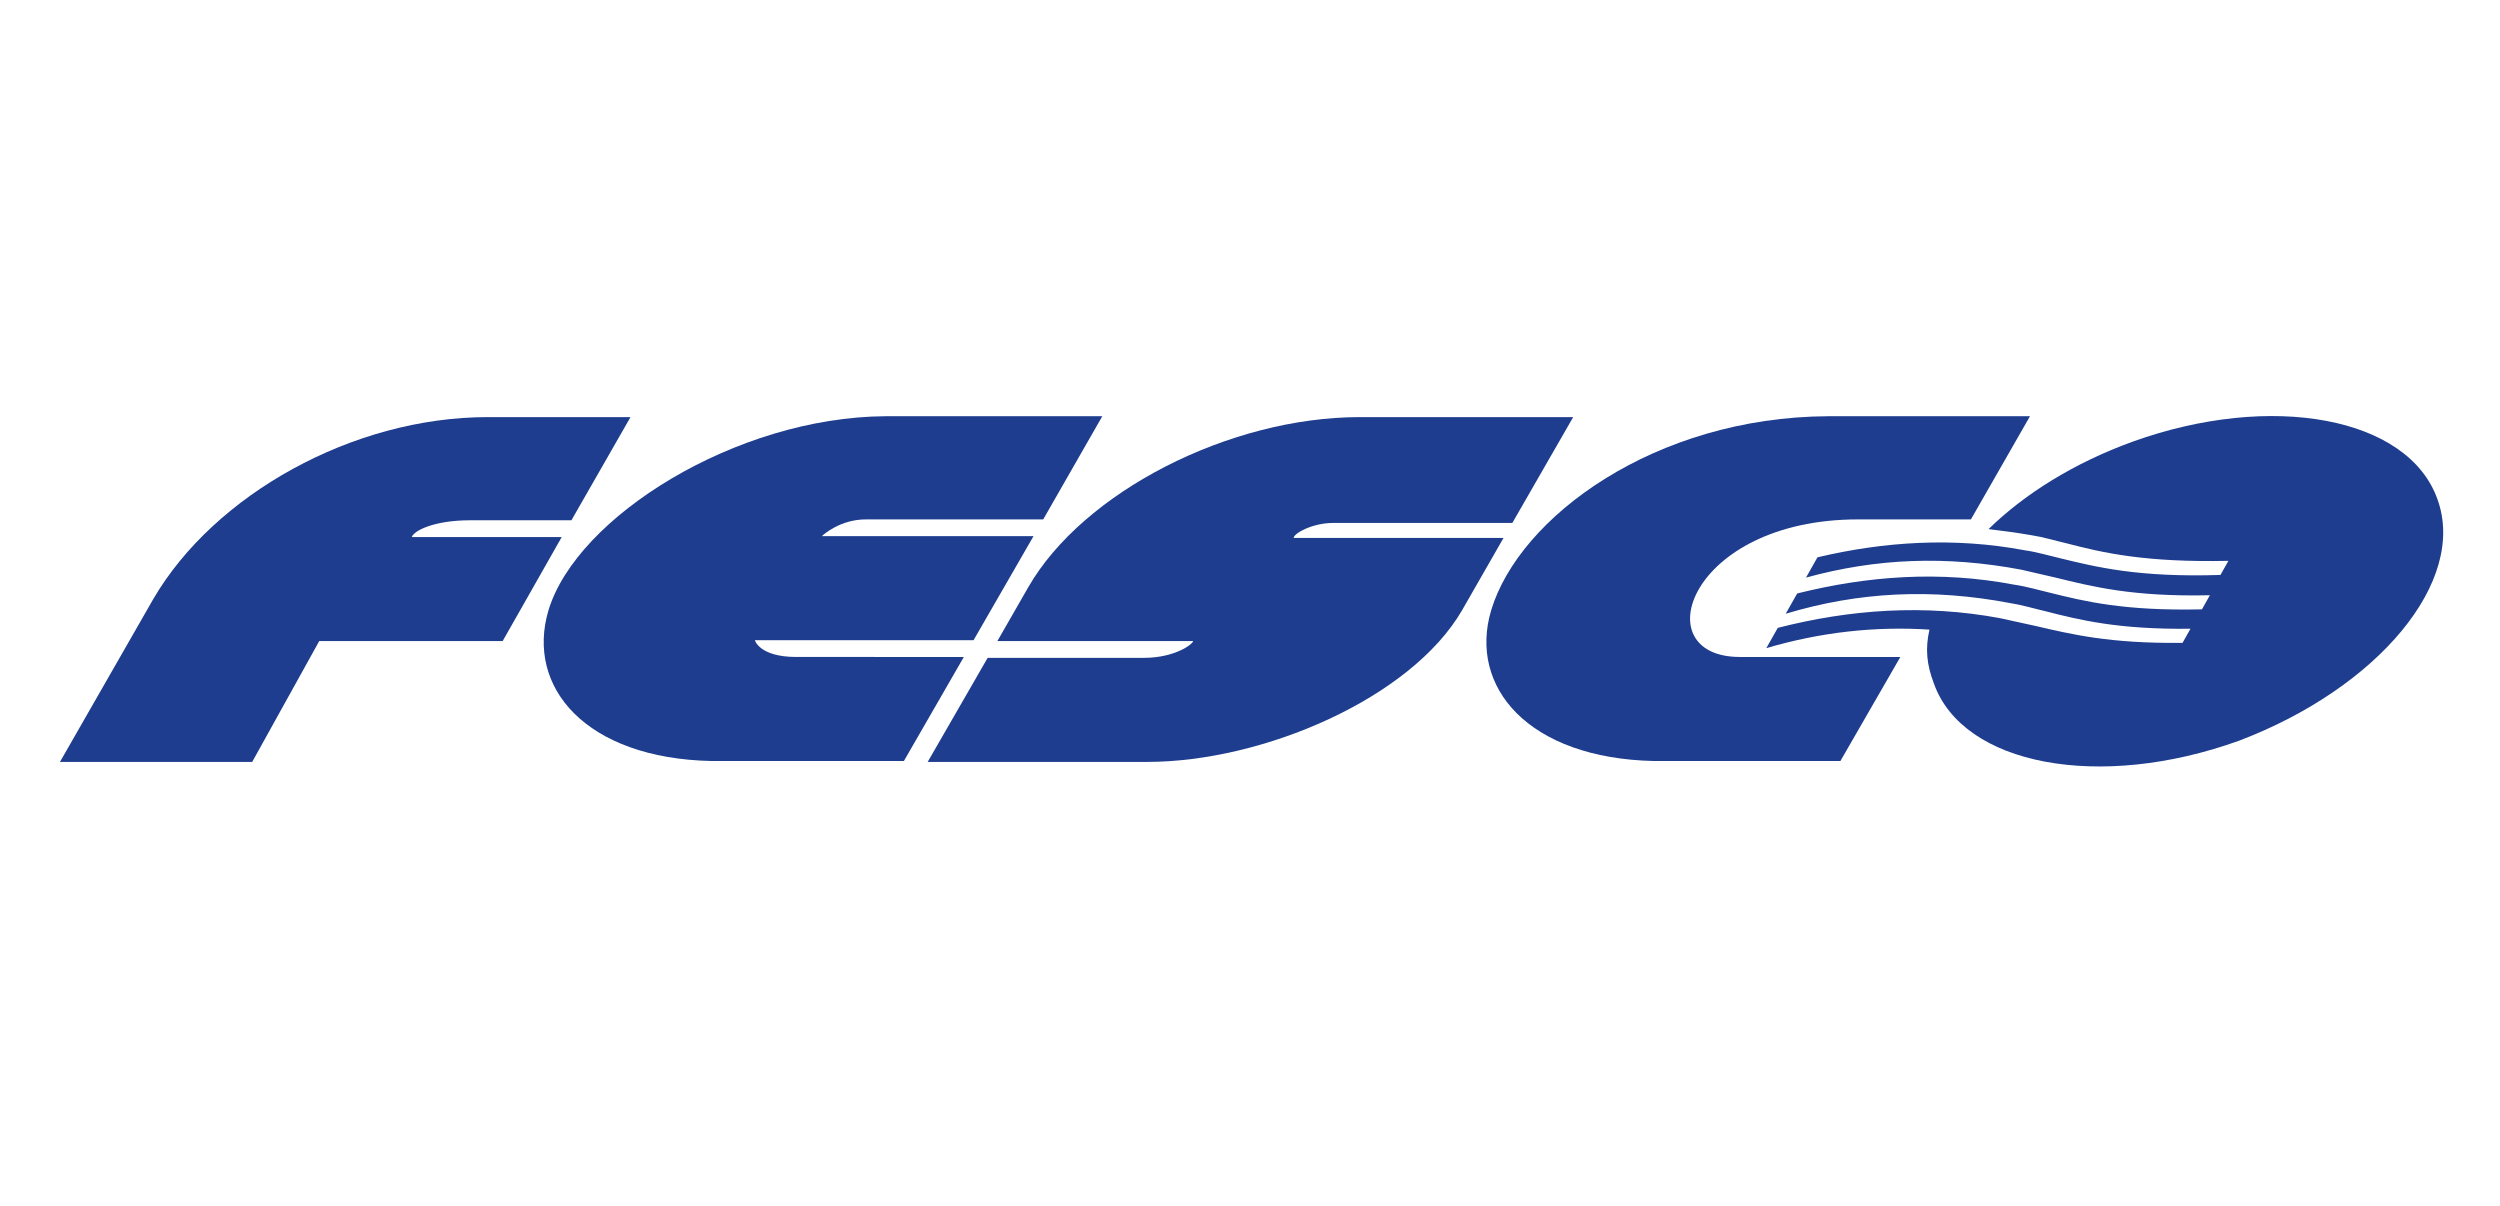
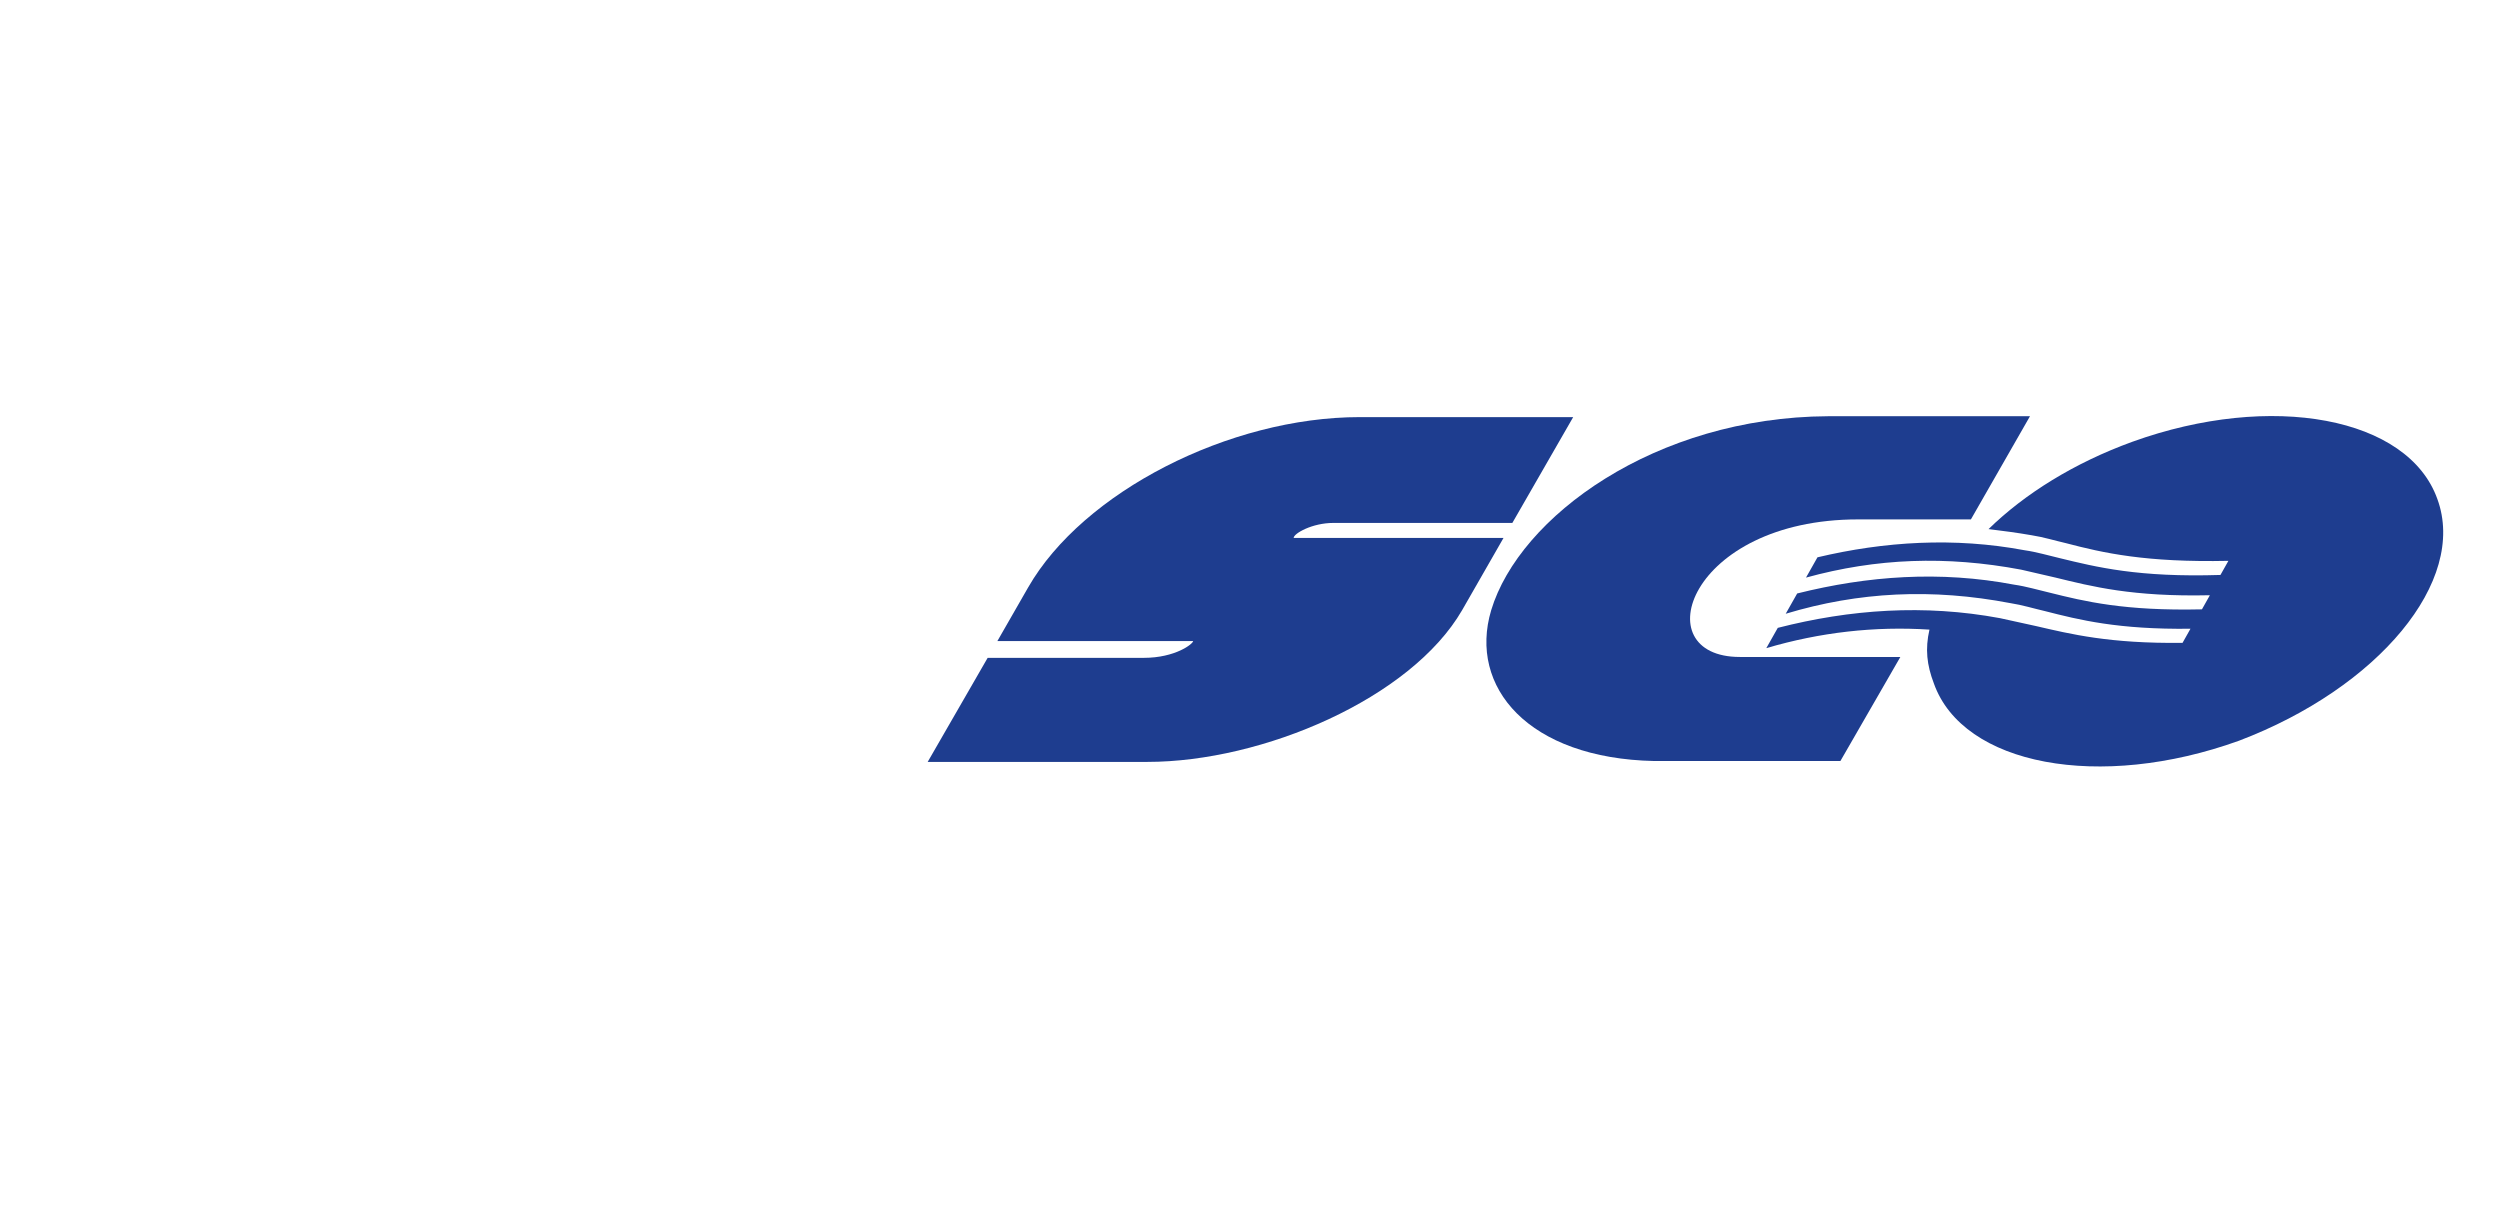
<svg xmlns="http://www.w3.org/2000/svg" xmlns:xlink="http://www.w3.org/1999/xlink" version="1.1" id="Слой_1" x="0px" y="0px" viewBox="0 0 283.5 136.8" style="enable-background:new 0 0 283.5 136.8;" xml:space="preserve">
  <style type="text/css"> .st0{clip-path:url(#SVGID_00000014633982371490474750000007533475602674225082_);fill-rule:evenodd;clip-rule:evenodd;fill:#1E3D8F;} </style>
  <g>
    <defs>
      <rect id="SVGID_1_" x="4.7" y="46.3" width="274" height="41.5" />
    </defs>
    <clipPath id="SVGID_00000088101595958973765490000009259270962481726849_">
      <use xlink:href="#SVGID_1_" style="overflow:visible;" />
    </clipPath>
-     <path style="clip-path:url(#SVGID_00000088101595958973765490000009259270962481726849_);fill-rule:evenodd;clip-rule:evenodd;fill:#1E3D8F;" d=" M62.2,69.2c-2.6,8.7,4.2,16.8,18.5,17.1h21.8l6.8-11.8H90.3c-4.2,0-4.7-1.9-4.7-1.9h24.8l6.8-11.8h-24c0.2-0.2,2.1-1.9,5-1.9h20.1 l6.7-11.7h-24.6C83.5,47.3,65.4,58.6,62.2,69.2" />
    <path style="clip-path:url(#SVGID_00000088101595958973765490000009259270962481726849_);fill-rule:evenodd;clip-rule:evenodd;fill:#1E3D8F;" d=" M169.1,69.2c-2.6,8.7,4.2,16.8,18.5,17.1h21.1l6.8-11.8h-18.2c-10.9,0-5.8-15.6,13.4-15.6h12.8l6.7-11.7h-22.9 C187.7,47.3,172.3,58.6,169.1,69.2" />
    <path style="clip-path:url(#SVGID_00000088101595958973765490000009259270962481726849_);fill-rule:evenodd;clip-rule:evenodd;fill:#1E3D8F;" d=" M178.4,47.3h-24.2c-14.8,0-31.4,8.5-37.6,19.3l-3.5,6.1h22.2c0,0.3-2,1.9-5.6,1.9l-17.7,0l-6.8,11.8l24.9,0 c13.1,0,29.9-7.2,35.7-17.2l4.7-8.2l-23.8,0c0-0.5,2.1-1.7,4.5-1.7l20.3,0L178.4,47.3z" />
-     <path style="clip-path:url(#SVGID_00000088101595958973765490000009259270962481726849_);fill-rule:evenodd;clip-rule:evenodd;fill:#1E3D8F;" d=" M63.7,60.9h-17c0.2-0.7,2.5-1.9,6.6-1.9h11.5l6.7-11.7H55.3c-15.3,0-31,8.8-37.9,20.6L6.8,86.4h21.8l7.6-13.7h20.8L63.7,60.9z" />
    <path style="clip-path:url(#SVGID_00000088101595958973765490000009259270962481726849_);fill-rule:evenodd;clip-rule:evenodd;fill:#1E3D8F;" d=" M276.4,56.6c-3.3-9.3-18.8-12.2-34.6-6.5c-6.6,2.4-12.2,5.9-16.3,9.9c1.6,0.2,3.2,0.4,4.9,0.7c1.3,0.2,2.6,0.6,3.9,0.9 c4.2,1.1,9,2.2,18.4,2c0,0-0.9,1.6-0.9,1.6c-9.3,0.3-14.1-0.9-18.2-1.9c-1.3-0.3-2.6-0.7-4-0.9c-8-1.5-15.9-1-23.5,0.8l-1.3,2.3 c8-2.2,15.9-2.5,24.4-0.9c1.3,0.3,2.6,0.6,3.9,0.9c4.1,1,8.7,2.2,17.5,2l-0.9,1.6c-8.8,0.2-13.3-0.9-17.3-1.9 c-1.3-0.3-2.6-0.7-4-0.9c-8.4-1.6-16.6-1-24.6,1l-1.3,2.3c8.3-2.5,16.6-2.9,25.5-1.2c1.3,0.2,2.6,0.6,3.9,0.9c3.9,1,8.3,2.1,16.5,2 l-0.9,1.6c-8.3,0.1-12.7-1-16.6-1.9c-1.4-0.3-2.7-0.6-4.1-0.9c-8.6-1.6-17-1-25.2,1.1l-1.3,2.3c6.1-1.8,12.3-2.5,18.5-2.1 c-0.5,2.2-0.3,4,0.5,6.1c3.3,9.3,18.8,12.2,34.6,6.5C269.7,78,279.8,65.9,276.4,56.6" />
  </g>
</svg>